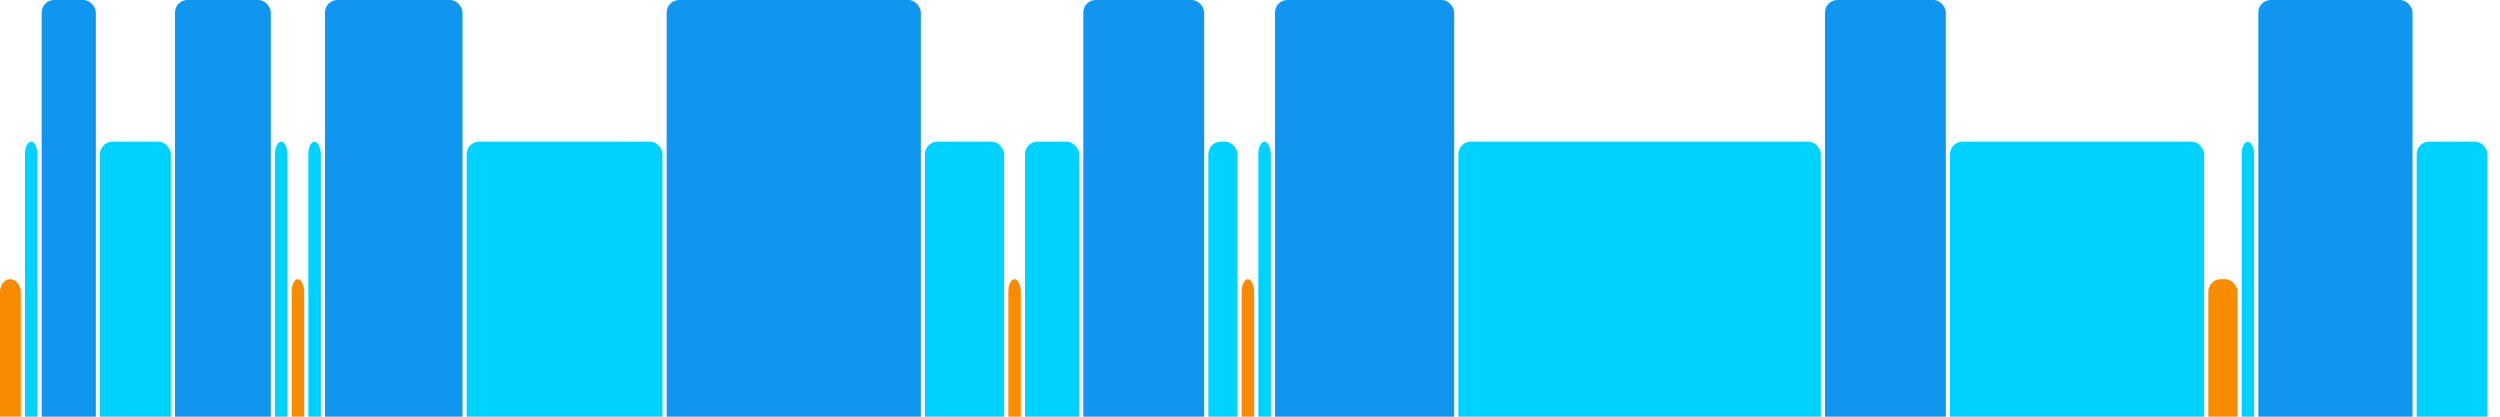
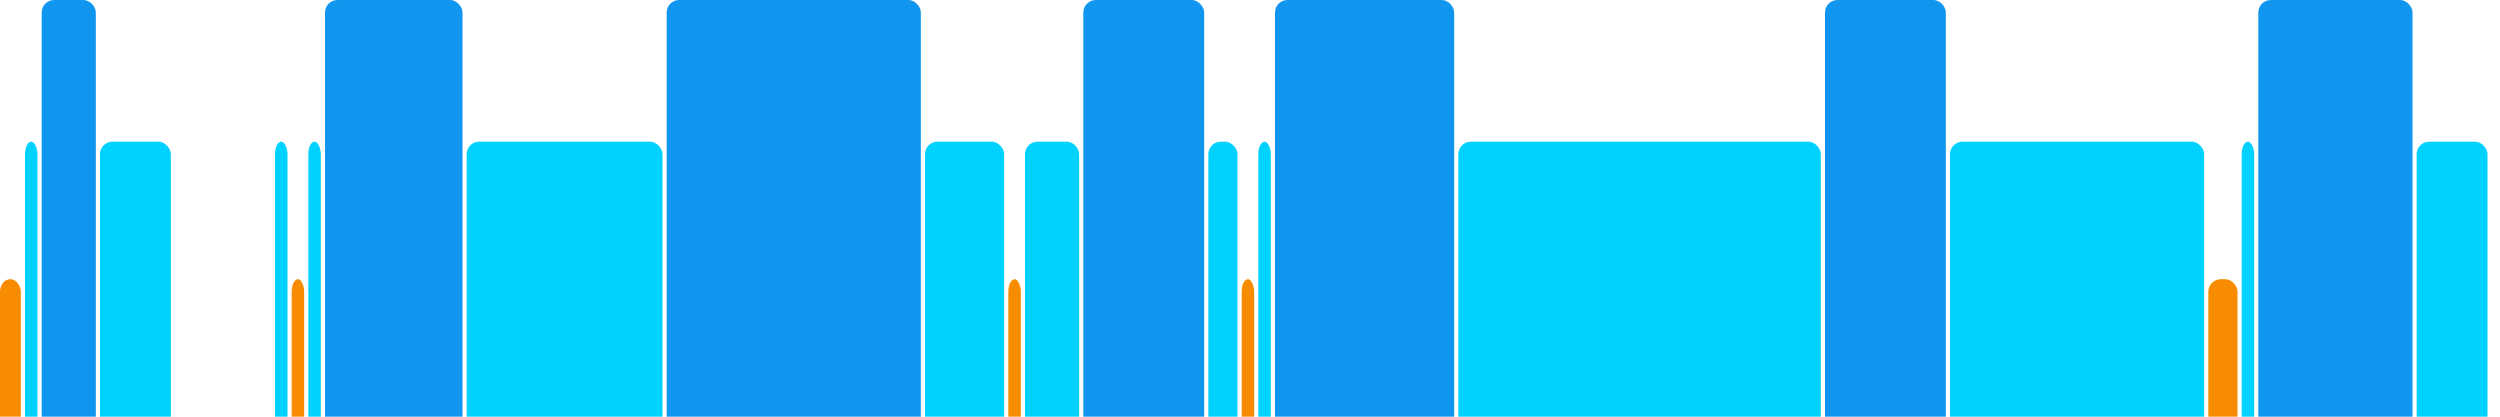
<svg xmlns="http://www.w3.org/2000/svg" version="1.1" baseProfile="full" width="600" height="100">
  <rect x="0" y="67" rx="3" ry="3" width="5" height="43" fill="rgb(248,140,0)" />
  <rect x="6" y="34" rx="3" ry="3" width="3" height="76" fill="rgb(0,210,255)" />
  <rect x="10" y="0" rx="3" ry="3" width="13" height="110" fill="rgb(17,150,239)" />
  <rect x="24" y="34" rx="3" ry="3" width="17" height="76" fill="rgb(0,210,255)" />
-   <rect x="42" y="0" rx="3" ry="3" width="23" height="110" fill="rgb(17,150,239)" />
  <rect x="66" y="34" rx="3" ry="3" width="3" height="76" fill="rgb(0,210,255)" />
  <rect x="70" y="67" rx="3" ry="3" width="3" height="43" fill="rgb(248,140,0)" />
  <rect x="74" y="34" rx="3" ry="3" width="3" height="76" fill="rgb(0,210,255)" />
  <rect x="78" y="0" rx="3" ry="3" width="33" height="110" fill="rgb(17,150,239)" />
  <rect x="112" y="34" rx="3" ry="3" width="47" height="76" fill="rgb(0,210,255)" />
  <rect x="160" y="0" rx="3" ry="3" width="61" height="110" fill="rgb(17,150,239)" />
  <rect x="222" y="34" rx="3" ry="3" width="19" height="76" fill="rgb(0,210,255)" />
  <rect x="242" y="67" rx="3" ry="3" width="3" height="43" fill="rgb(248,140,0)" />
  <rect x="246" y="34" rx="3" ry="3" width="13" height="76" fill="rgb(0,210,255)" />
  <rect x="260" y="0" rx="3" ry="3" width="29" height="110" fill="rgb(17,150,239)" />
  <rect x="290" y="34" rx="3" ry="3" width="7" height="76" fill="rgb(0,210,255)" />
  <rect x="298" y="67" rx="3" ry="3" width="3" height="43" fill="rgb(248,140,0)" />
  <rect x="302" y="34" rx="3" ry="3" width="3" height="76" fill="rgb(0,210,255)" />
  <rect x="306" y="0" rx="3" ry="3" width="43" height="110" fill="rgb(17,150,239)" />
  <rect x="350" y="34" rx="3" ry="3" width="87" height="76" fill="rgb(0,210,255)" />
  <rect x="438" y="0" rx="3" ry="3" width="29" height="110" fill="rgb(17,150,239)" />
  <rect x="468" y="34" rx="3" ry="3" width="61" height="76" fill="rgb(0,210,255)" />
  <rect x="530" y="67" rx="3" ry="3" width="7" height="43" fill="rgb(248,140,0)" />
  <rect x="538" y="34" rx="3" ry="3" width="3" height="76" fill="rgb(0,210,255)" />
  <rect x="542" y="0" rx="3" ry="3" width="37" height="110" fill="rgb(17,150,239)" />
  <rect x="580" y="34" rx="3" ry="3" width="17" height="76" fill="rgb(0,210,255)" />
</svg>